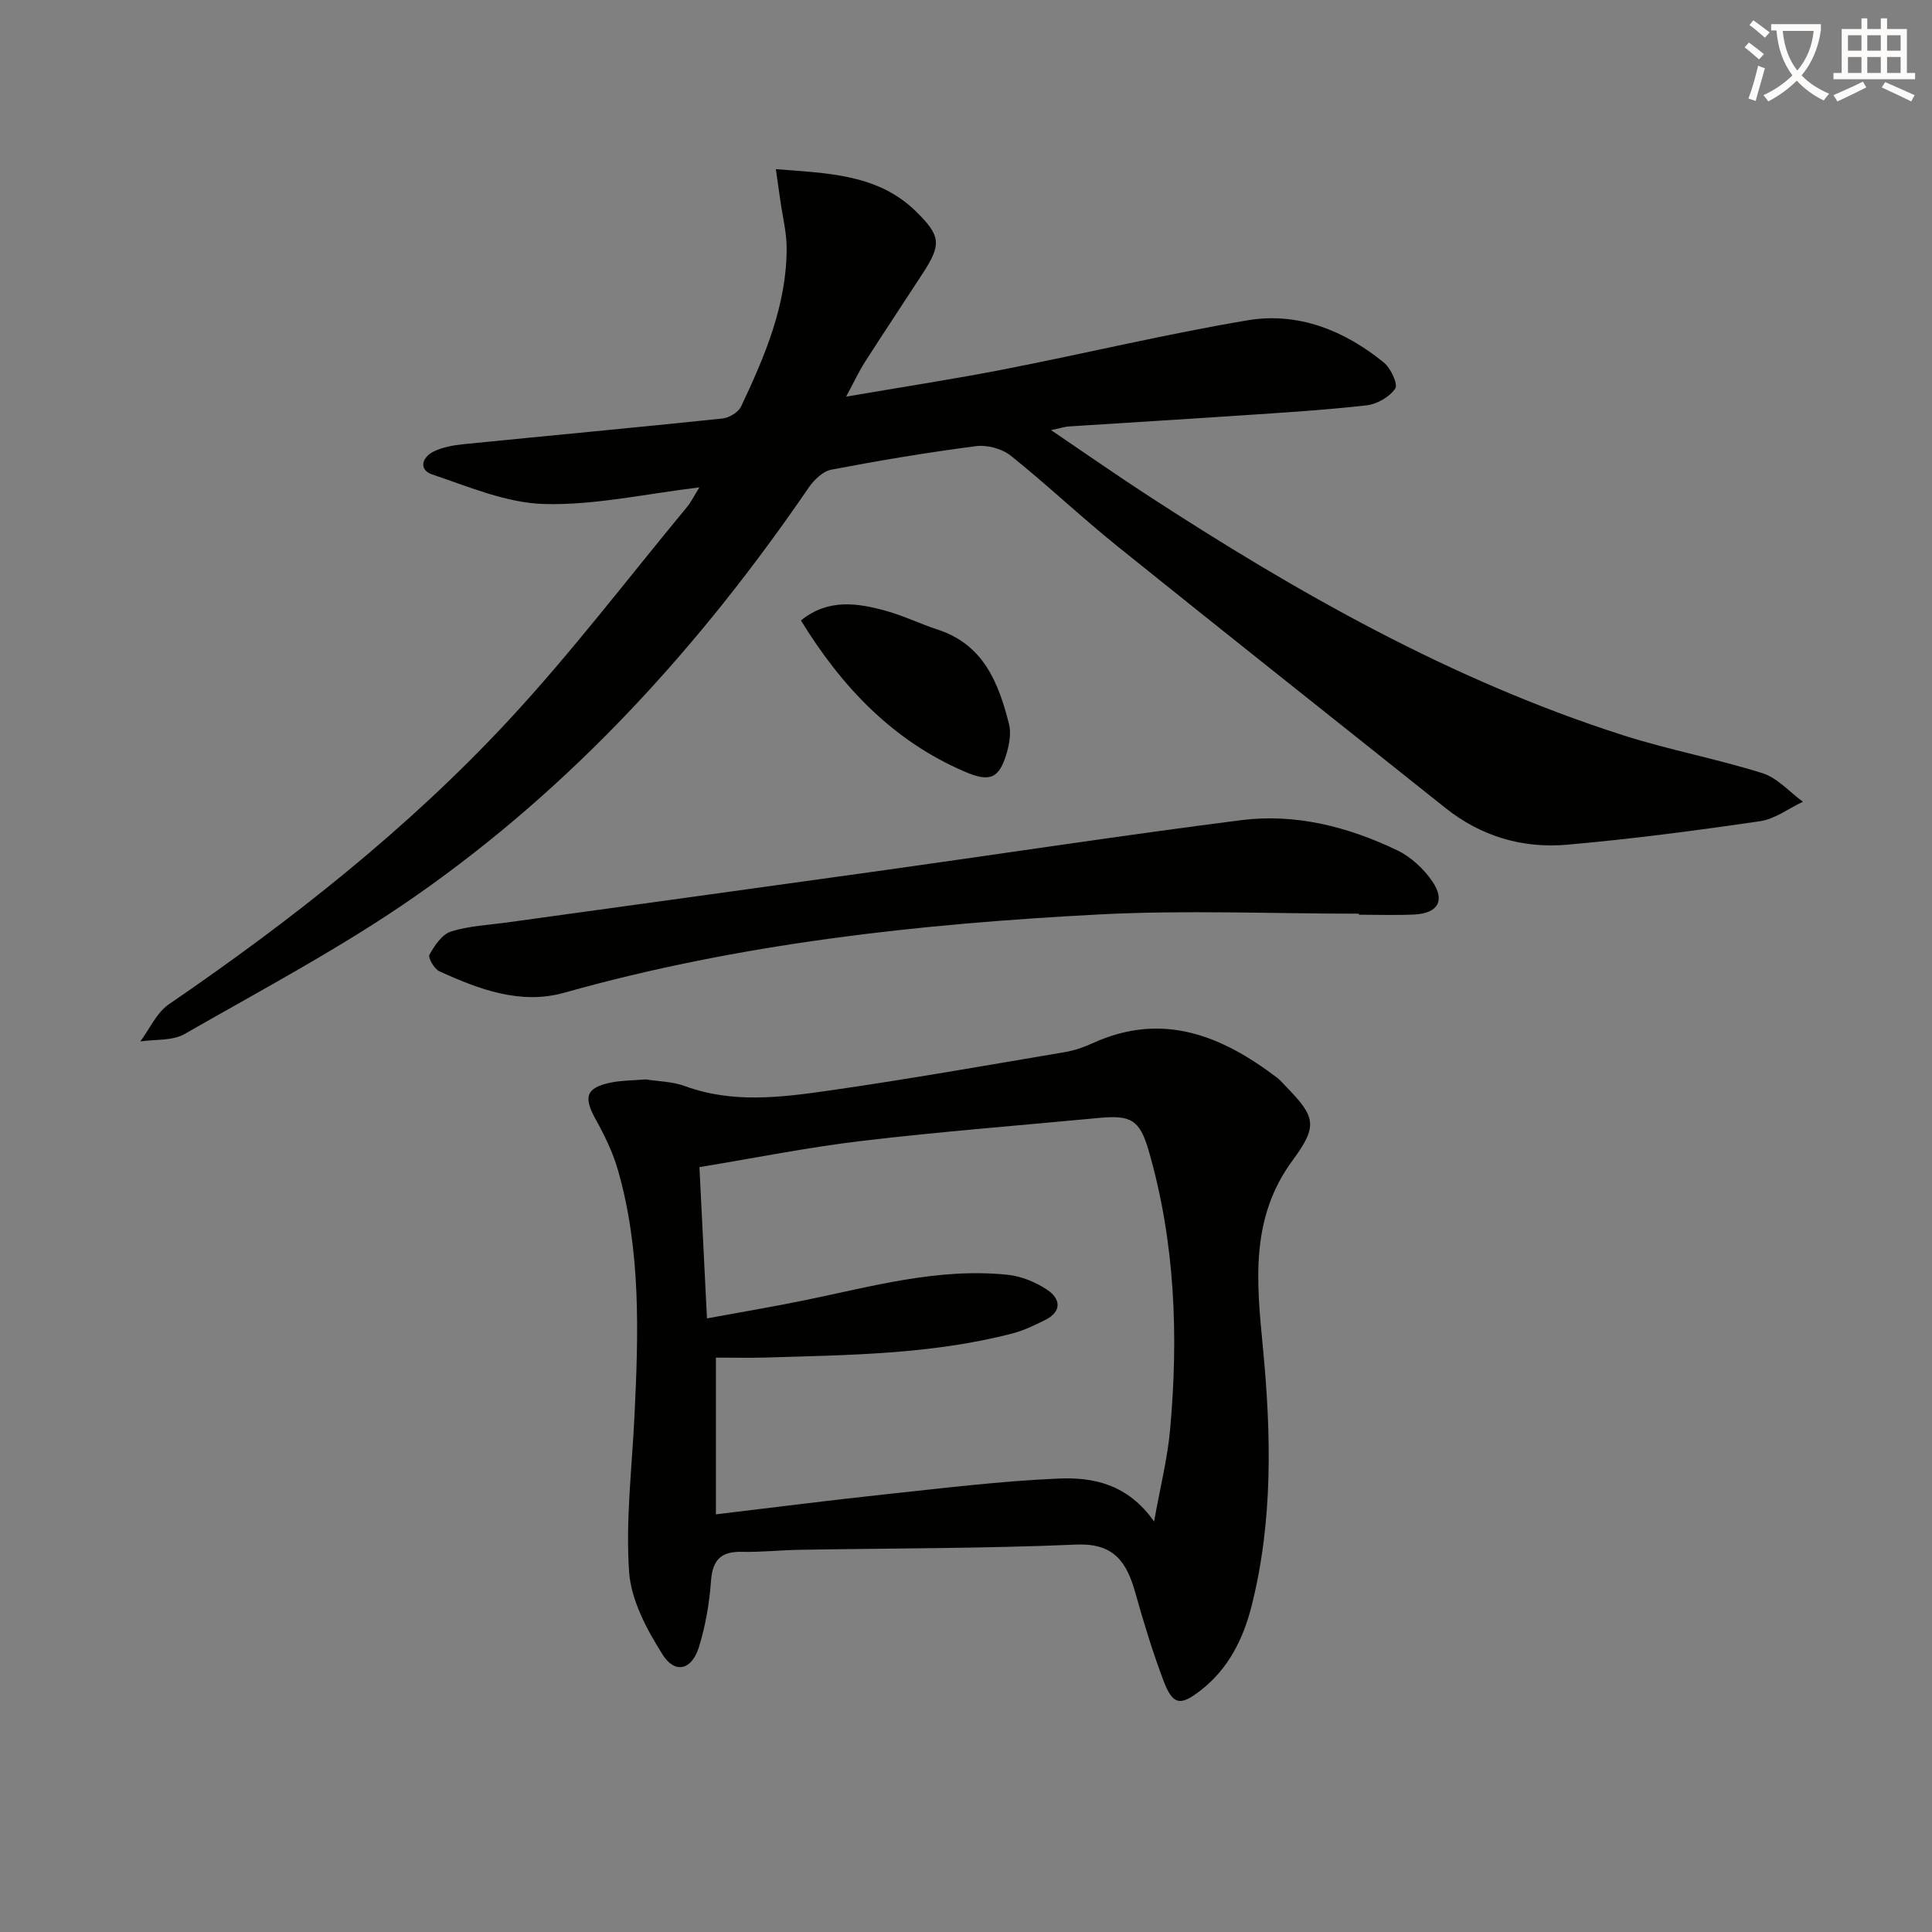
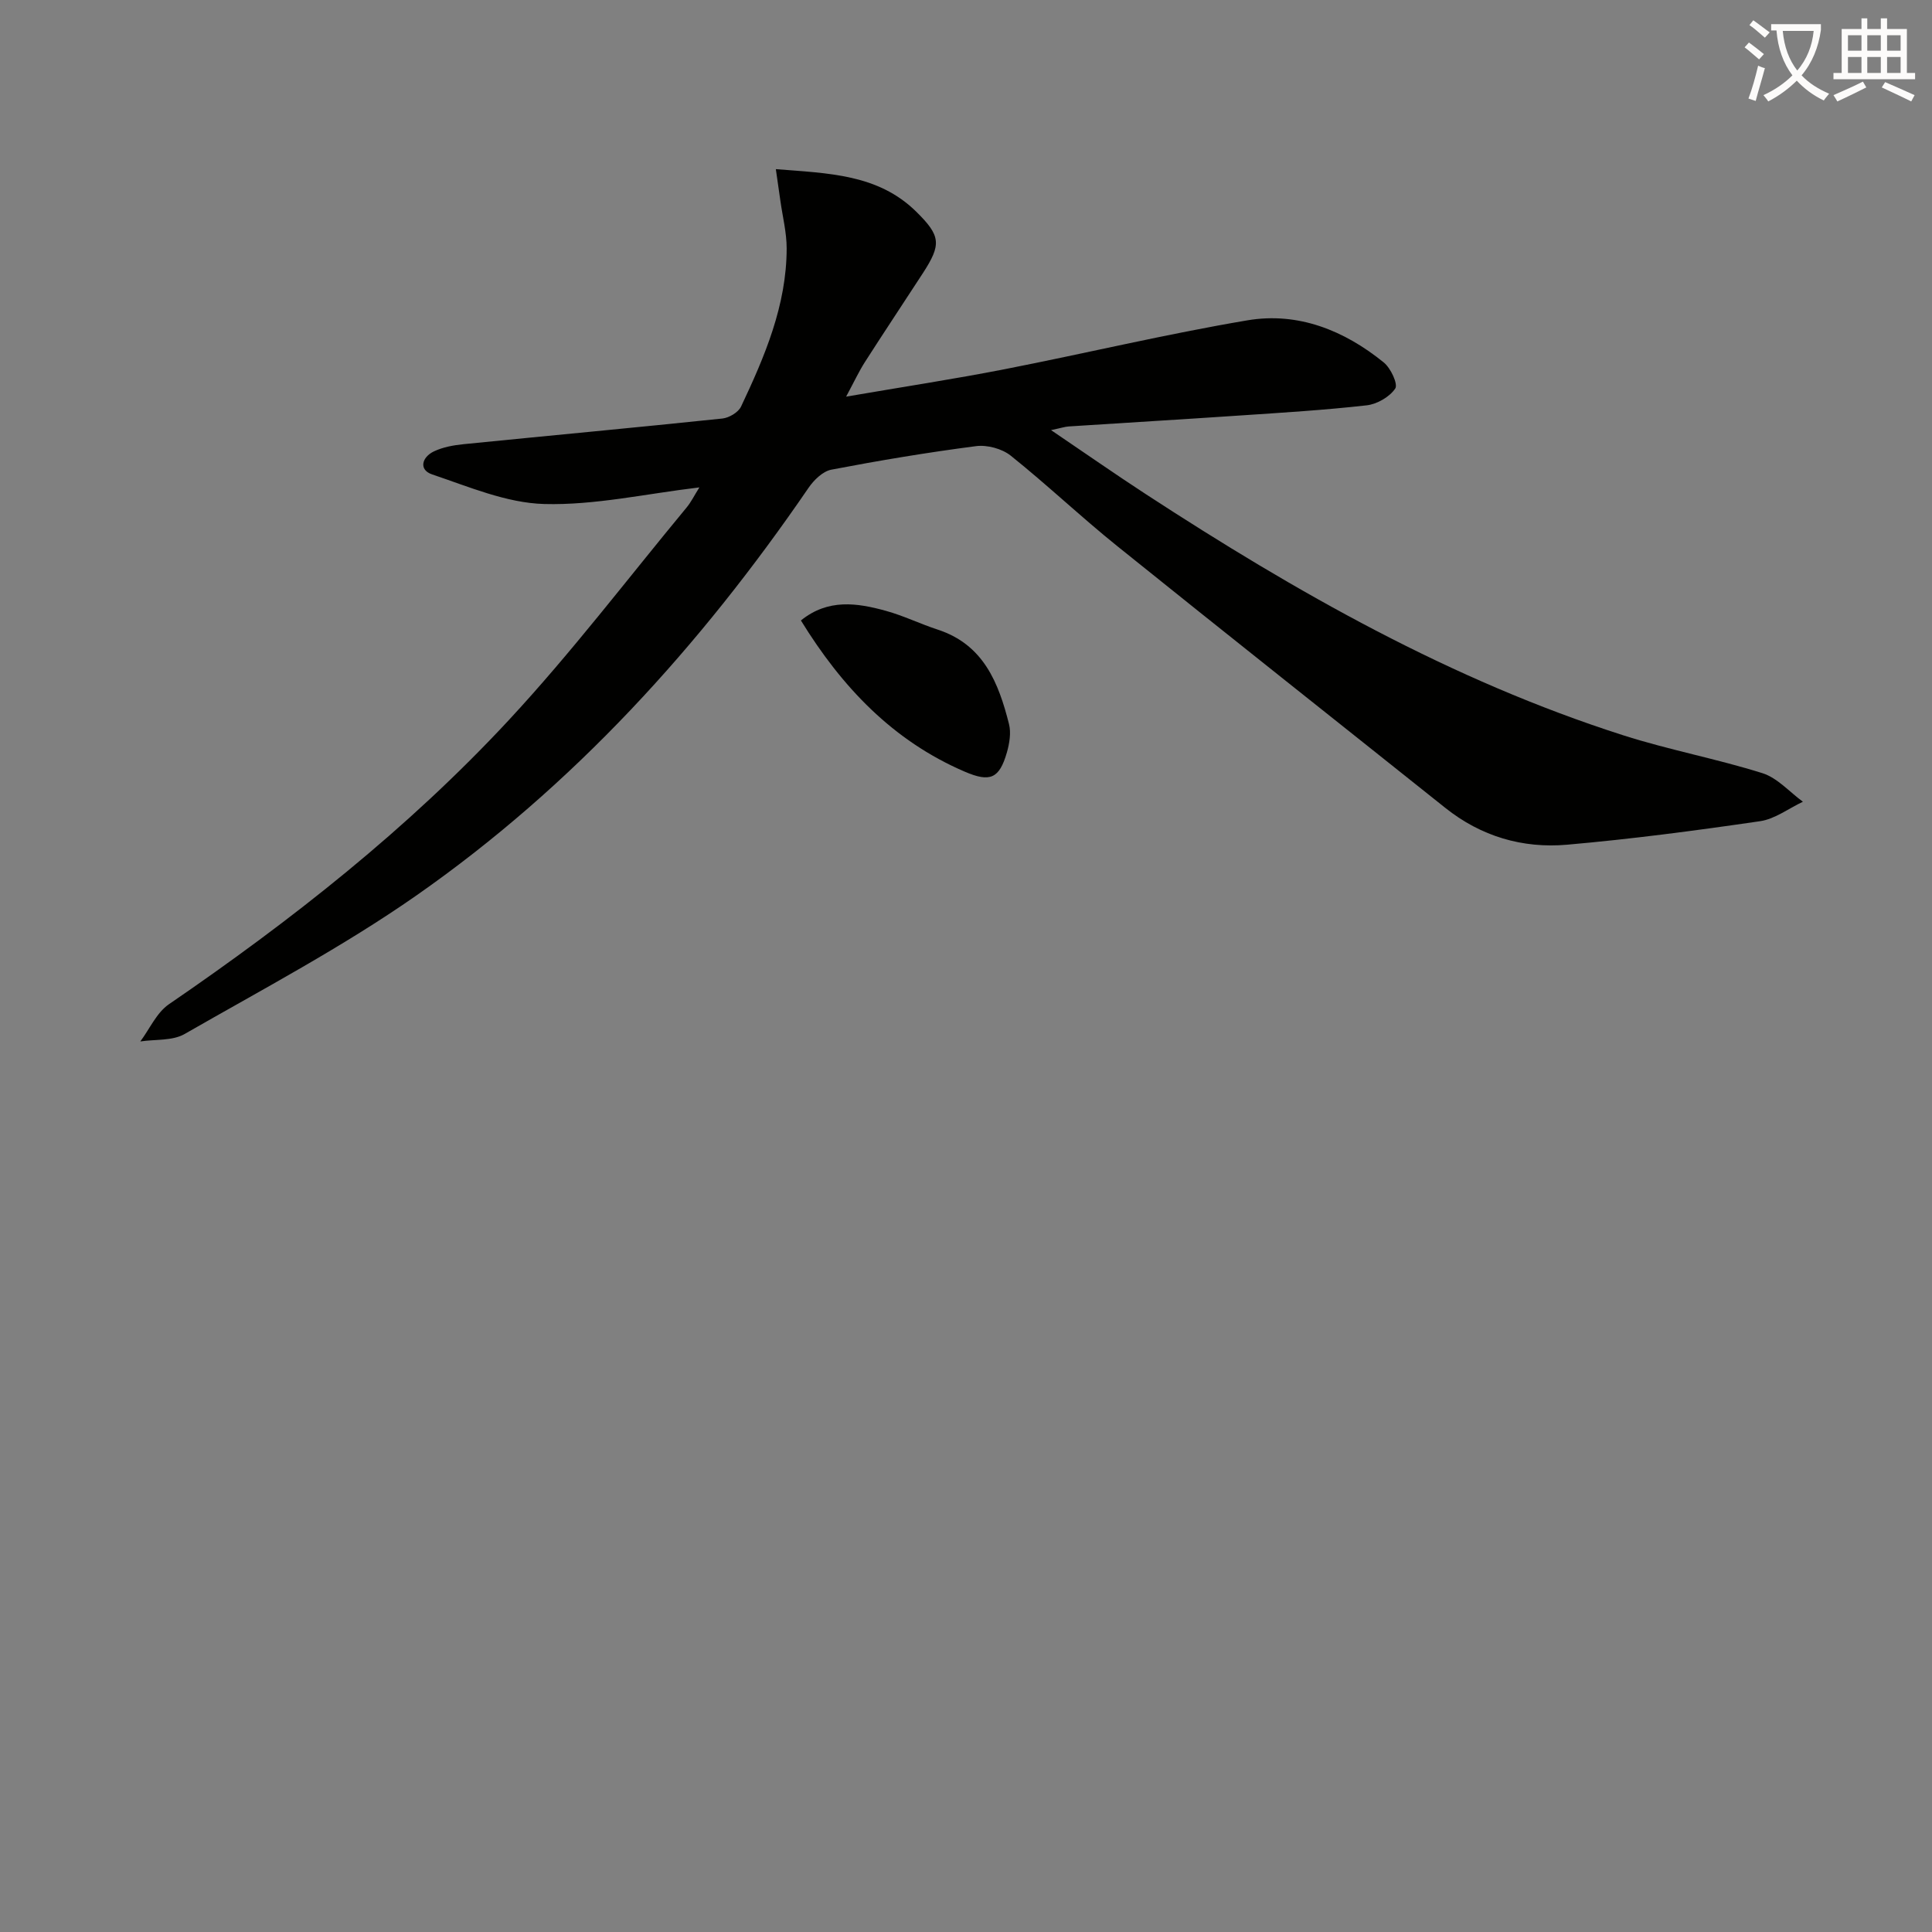
<svg xmlns="http://www.w3.org/2000/svg" enable-background="new 0 0 400 400" viewBox="0 0 400 400">
  <rect x="0" y="0" width="400" height="400" fill="#808080" stroke="none" />
  <path d="m362.1 8.8c1.1.8 2.1 1.6 3.1 2.4l-1 1.1c-1.3-1.1-2.3-2-3-2.5zm1.9 4.8c.5.2.9.4 1.4.5-.6 2.3-1.3 4.5-1.9 6.8l-1.5-.5c.8-2.1 1.4-4.3 2-6.8zm-1-9.4c1.3.9 2.4 1.8 3.4 2.5l-1 1.1c-1.4-1.2-2.4-2.1-3.2-2.6zm3.7 2.2v-1.4h10.3v1.2c-.5 3.6-1.8 6.8-4 9.4 1.5 1.6 3.4 2.8 5.7 3.8-.3.4-.7.8-1.1 1.4-2.3-1.1-4.1-2.5-5.6-4.1-1.6 1.6-3.6 3.1-5.9 4.3-.3-.5-.7-.9-1-1.3 2.4-1.1 4.4-2.5 6-4.1-1.9-2.5-3-5.6-3.3-9.3h-1.1zm8.8 0h-6.4c.3 3.3 1.3 6 3 8.2 2-2.3 3.1-5.1 3.4-8.2z" fill="#fcfbfa" />
  <path d="m385.3 3.8h1.3v2.2h2.8v-2.2h1.3v2.2h4.1v9.1h1.7v1.3h-16.9v-1.3h1.7v-9.1h4.1v-2.2zm.4 13.1.7 1.2c-1.8.9-3.8 1.9-6 2.9-.2-.4-.5-.8-.8-1.3 2.3-1 4.3-1.9 6.1-2.8zm-3.1-6.4h2.8v-3.2h-2.8zm0 4.6h2.8v-3.3h-2.8zm4-4.6h2.8v-3.2h-2.8zm0 4.6h2.8v-3.3h-2.8zm3.7 1.9c2.1.9 4.1 1.8 6.1 2.7l-.7 1.3c-2.2-1.1-4.2-2-6.1-2.9zm3.2-9.7h-2.8v3.2h2.8zm-2.8 7.8h2.8v-3.3h-2.8z" fill="#fcfbfa" />
  <g fill="#010100">
    <path d="m144.8 100.91c-11.15 1.33-21.67 3.72-32.12 3.44-7.8-.21-15.6-3.57-23.19-6.12-2.87-.96-2.14-3.6.36-4.78 1.87-.89 4.07-1.28 6.16-1.49 17.85-1.79 35.72-3.44 53.56-5.31 1.39-.15 3.29-1.28 3.86-2.48 4.91-10.39 9.43-20.97 9.44-32.75 0-3.28-.84-6.56-1.3-9.84-.29-2.04-.58-4.07-.94-6.56 10.91.87 21.14 1.02 29.04 8.78 5.14 5.05 5.27 6.8 1.38 12.79-3.99 6.14-8.05 12.23-12 18.4-1.22 1.91-2.18 3.99-3.87 7.13 11.75-2.02 22.33-3.63 32.82-5.68 16.78-3.28 33.42-7.28 50.27-10.12 10.49-1.77 20.04 2.08 28.23 8.73 1.44 1.17 2.98 4.48 2.37 5.39-1.17 1.74-3.77 3.24-5.92 3.48-8.74.99-17.54 1.52-26.32 2.11-11.78.8-23.57 1.49-35.35 2.26-.79.05-1.57.32-3.67.76 7.12 4.82 13.27 9.12 19.56 13.22 31.14 20.31 63.32 38.59 98.95 49.98 9.46 3.02 19.3 4.85 28.78 7.83 3.1.98 5.59 3.88 8.37 5.91-2.95 1.39-5.78 3.58-8.87 4.03-13.28 1.94-26.61 3.7-39.98 4.87-9.21.8-17.8-1.73-25.19-7.63-22.63-18.06-45.34-36.02-67.9-54.18-7.52-6.05-14.54-12.72-22.08-18.75-1.81-1.44-4.87-2.26-7.18-1.96-10.03 1.3-20.02 2.97-29.95 4.87-1.77.34-3.62 2.15-4.72 3.76-22.38 32.7-48.72 61.73-81.28 84.46-15.22 10.62-31.76 19.36-47.9 28.62-2.52 1.45-6.09 1.07-9.17 1.54 1.95-2.61 3.38-5.96 5.92-7.7 25.36-17.36 49.45-36.3 70.37-58.83 12.99-13.99 24.6-29.27 36.8-44 .93-1.11 1.57-2.45 2.66-4.18z" />
-     <path d="m133.71 223.48c2.55.41 5.48.43 8.08 1.38 9.94 3.65 20.03 2.34 30 .91 16.25-2.33 32.43-5.2 48.63-7.93 1.95-.33 3.89-.98 5.69-1.81 14.46-6.64 26.73-1.7 38.3 7.1.66.5 1.2 1.16 1.78 1.76 6.2 6.34 6.71 8.19 1.43 15.35-8.83 11.99-7.46 25.12-6.15 38.75 1.72 17.89 2.12 35.9-2.36 53.58-1.71 6.73-4.73 12.81-10.33 17.25-4.43 3.51-5.98 3.25-7.94-1.98-2.21-5.89-4.06-11.93-5.76-17.99-1.77-6.33-4.35-10.4-12.24-10.06-19.08.82-38.2.75-57.3 1.08-3.99.07-7.99.51-11.98.42-4.35-.1-6.04 1.73-6.36 6.08-.33 4.6-1.14 9.26-2.5 13.66-1.46 4.72-4.94 5.62-7.52 1.53-3.26-5.17-6.52-11.24-6.93-17.11-.74-10.67.59-21.48 1.11-32.23.83-17.14 1.37-34.27-3.43-51-1.04-3.62-2.74-7.12-4.58-10.43-2.61-4.69-2.05-6.59 3.14-7.66 2.27-.46 4.63-.43 7.22-.65zm12.66 49.48c7.03-1.3 13.55-2.39 20.01-3.71 13.99-2.85 27.84-6.84 42.33-5.31 2.82.3 5.78 1.54 8.15 3.13 2.65 1.78 3.08 4.41-.38 6.17-2.2 1.11-4.48 2.21-6.85 2.83-16.72 4.35-33.88 4.47-50.99 4.99-3.44.1-6.88.02-10.42.02v32.45c11.77-1.4 23.23-2.88 34.73-4.11 12.05-1.28 24.1-2.78 36.19-3.3 7.11-.31 14.31 1.08 19.8 8.89 1.27-7.1 2.77-12.99 3.31-18.96 1.77-19.51 1.05-38.9-4.44-57.86-1.84-6.35-3.7-7.35-10.19-6.74-16.36 1.55-32.76 2.82-49.08 4.75-11.17 1.32-22.23 3.55-33.73 5.44.54 10.61 1.04 20.68 1.56 31.32z" />
-     <path d="m281.35 189.17c-17.96 0-35.95-.78-53.86.16-37.35 1.95-74.46 6.01-110.66 16.2-9.07 2.55-17.68-.7-25.89-4.45-1.05-.48-2.37-2.82-2.02-3.43 1.05-1.88 2.59-4.2 4.43-4.78 3.74-1.18 7.81-1.36 11.74-1.9 26.13-3.62 52.27-7.2 78.39-10.86 24.48-3.43 48.93-7.17 73.45-10.3 11.3-1.44 22.19 1.36 32.37 6.25 2.83 1.36 5.49 3.84 7.27 6.46 2.7 3.97 1.09 6.58-3.74 6.82-3.82.18-7.65.04-11.48.04 0-.07 0-.14 0-.21z" />
    <path d="m165.82 128.46c5.62-4.55 11.64-3.64 17.6-1.99 3.66 1.01 7.12 2.71 10.74 3.89 9.48 3.1 12.59 11.02 14.74 19.54.46 1.81.1 4.01-.43 5.87-1.57 5.46-3.49 6.24-8.72 4-14.95-6.42-25.48-17.58-33.93-31.31z" />
  </g>
</svg>